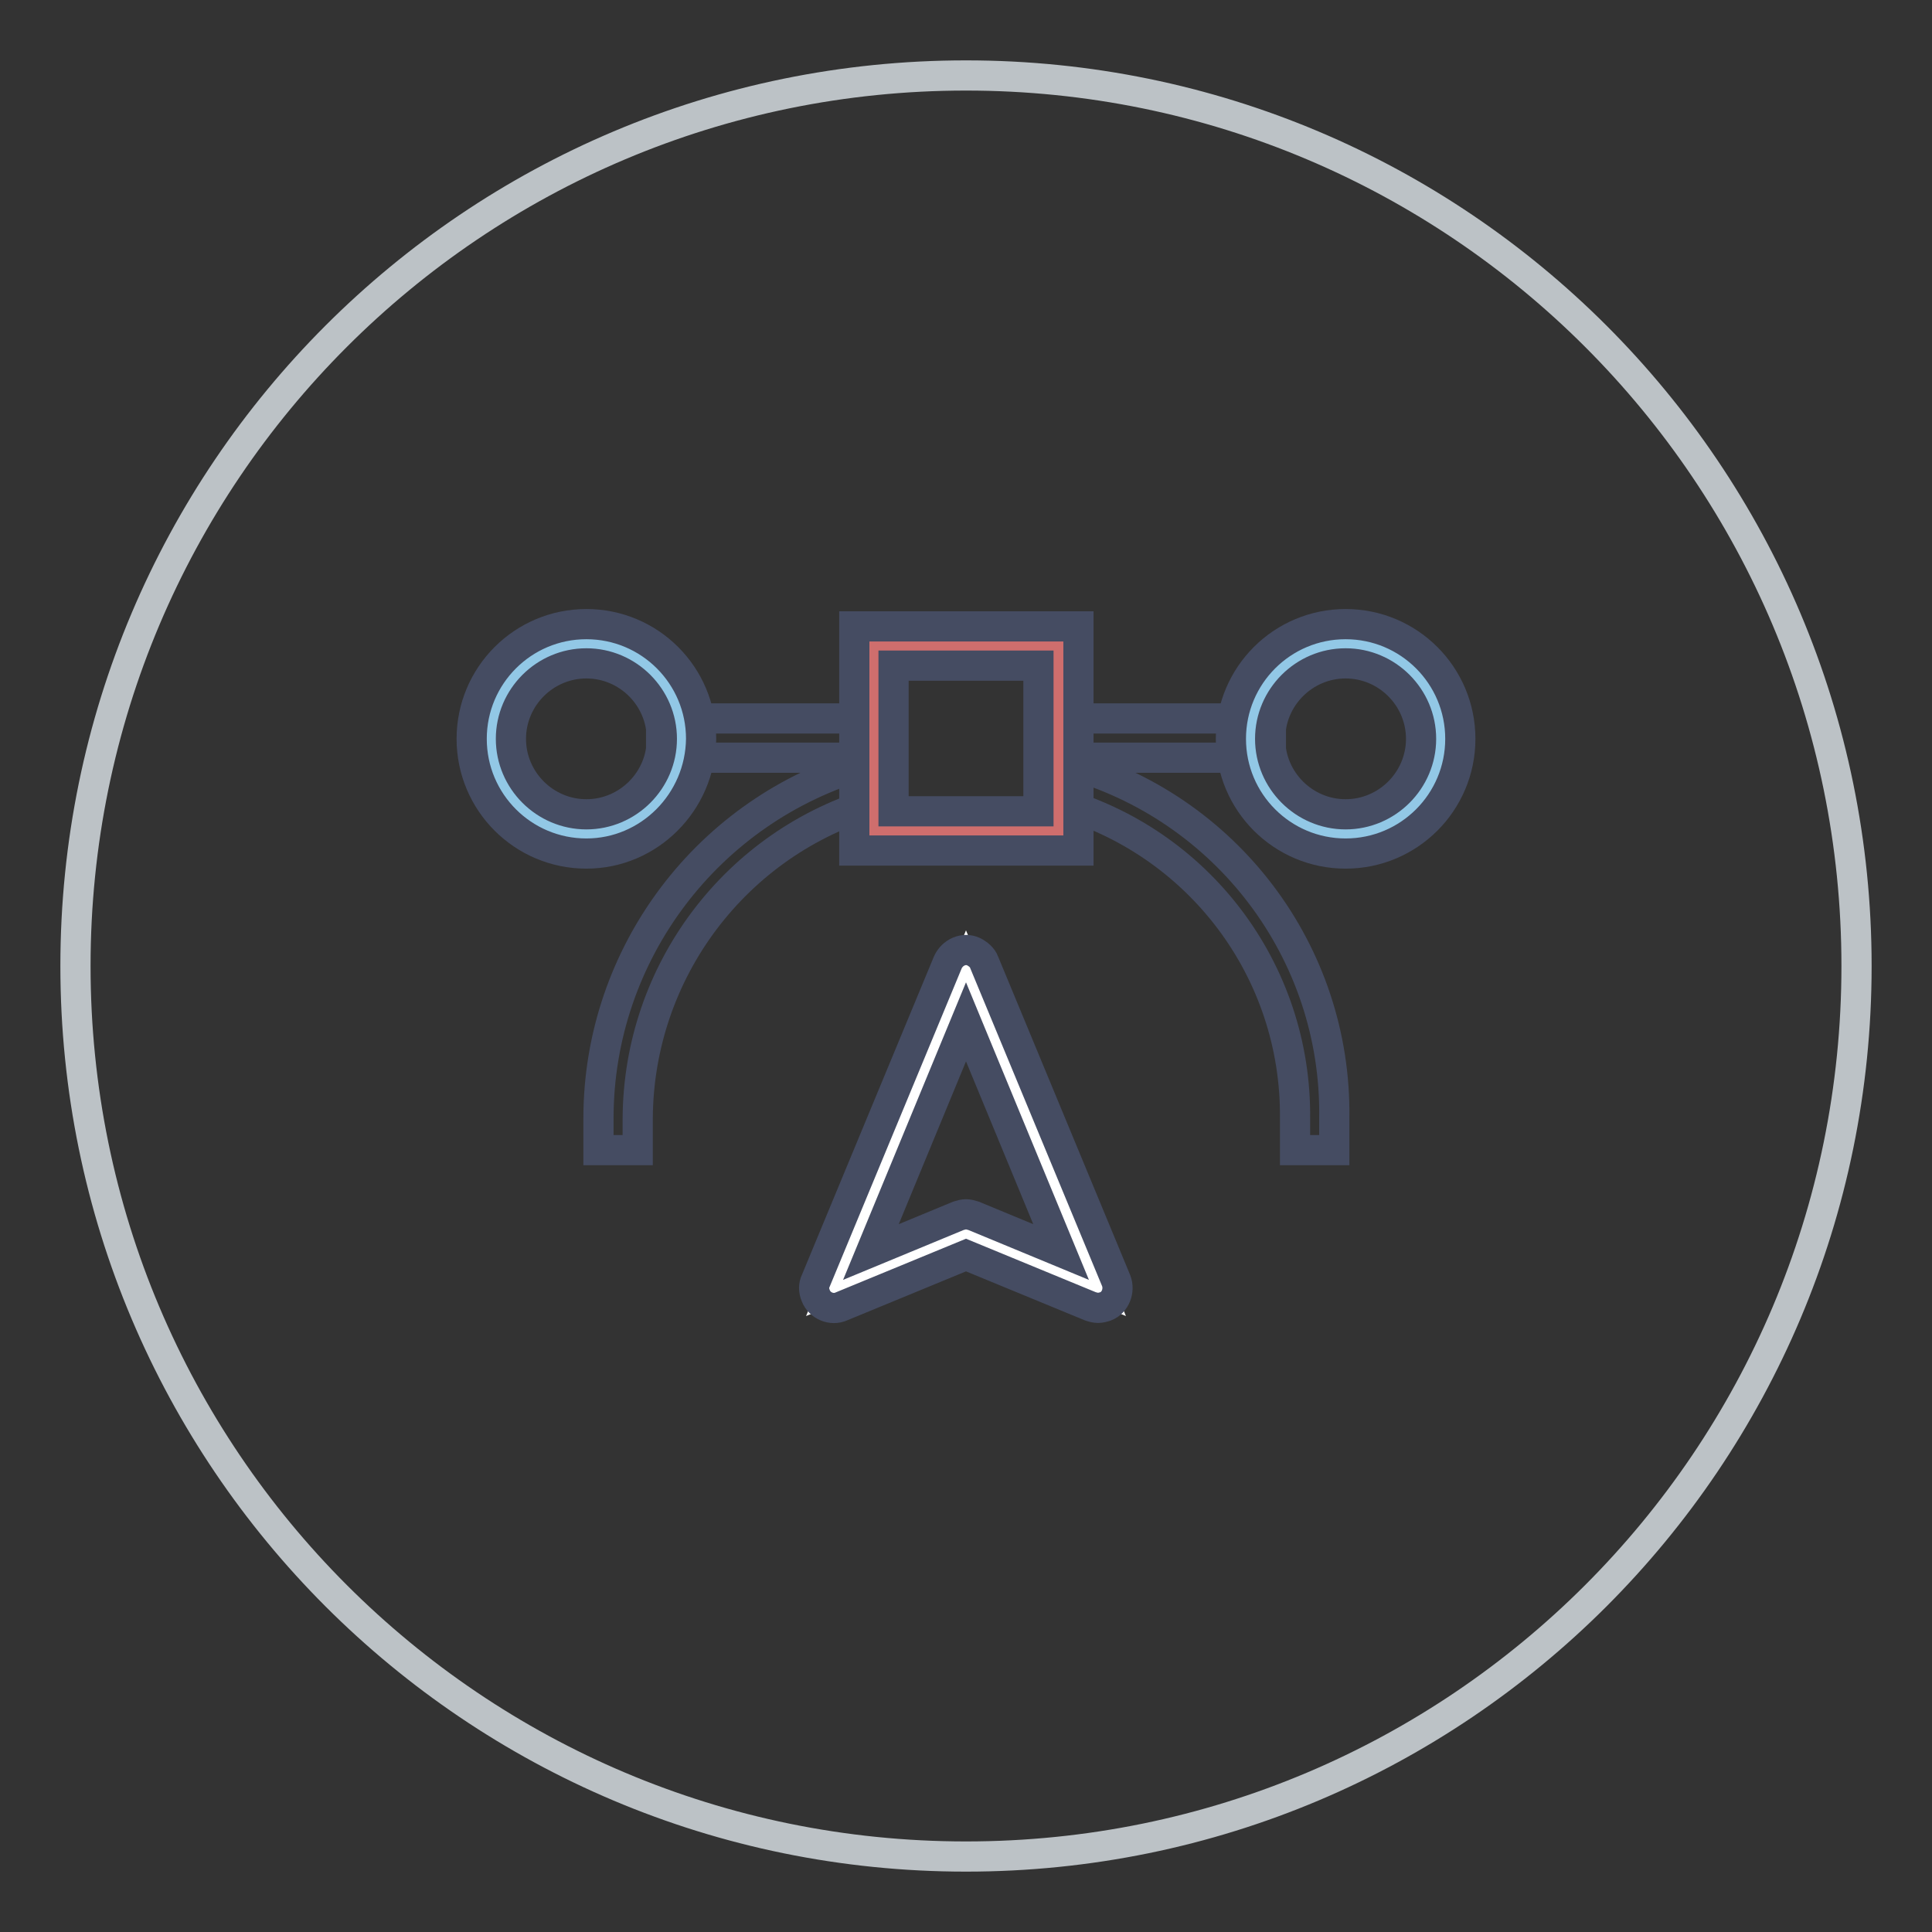
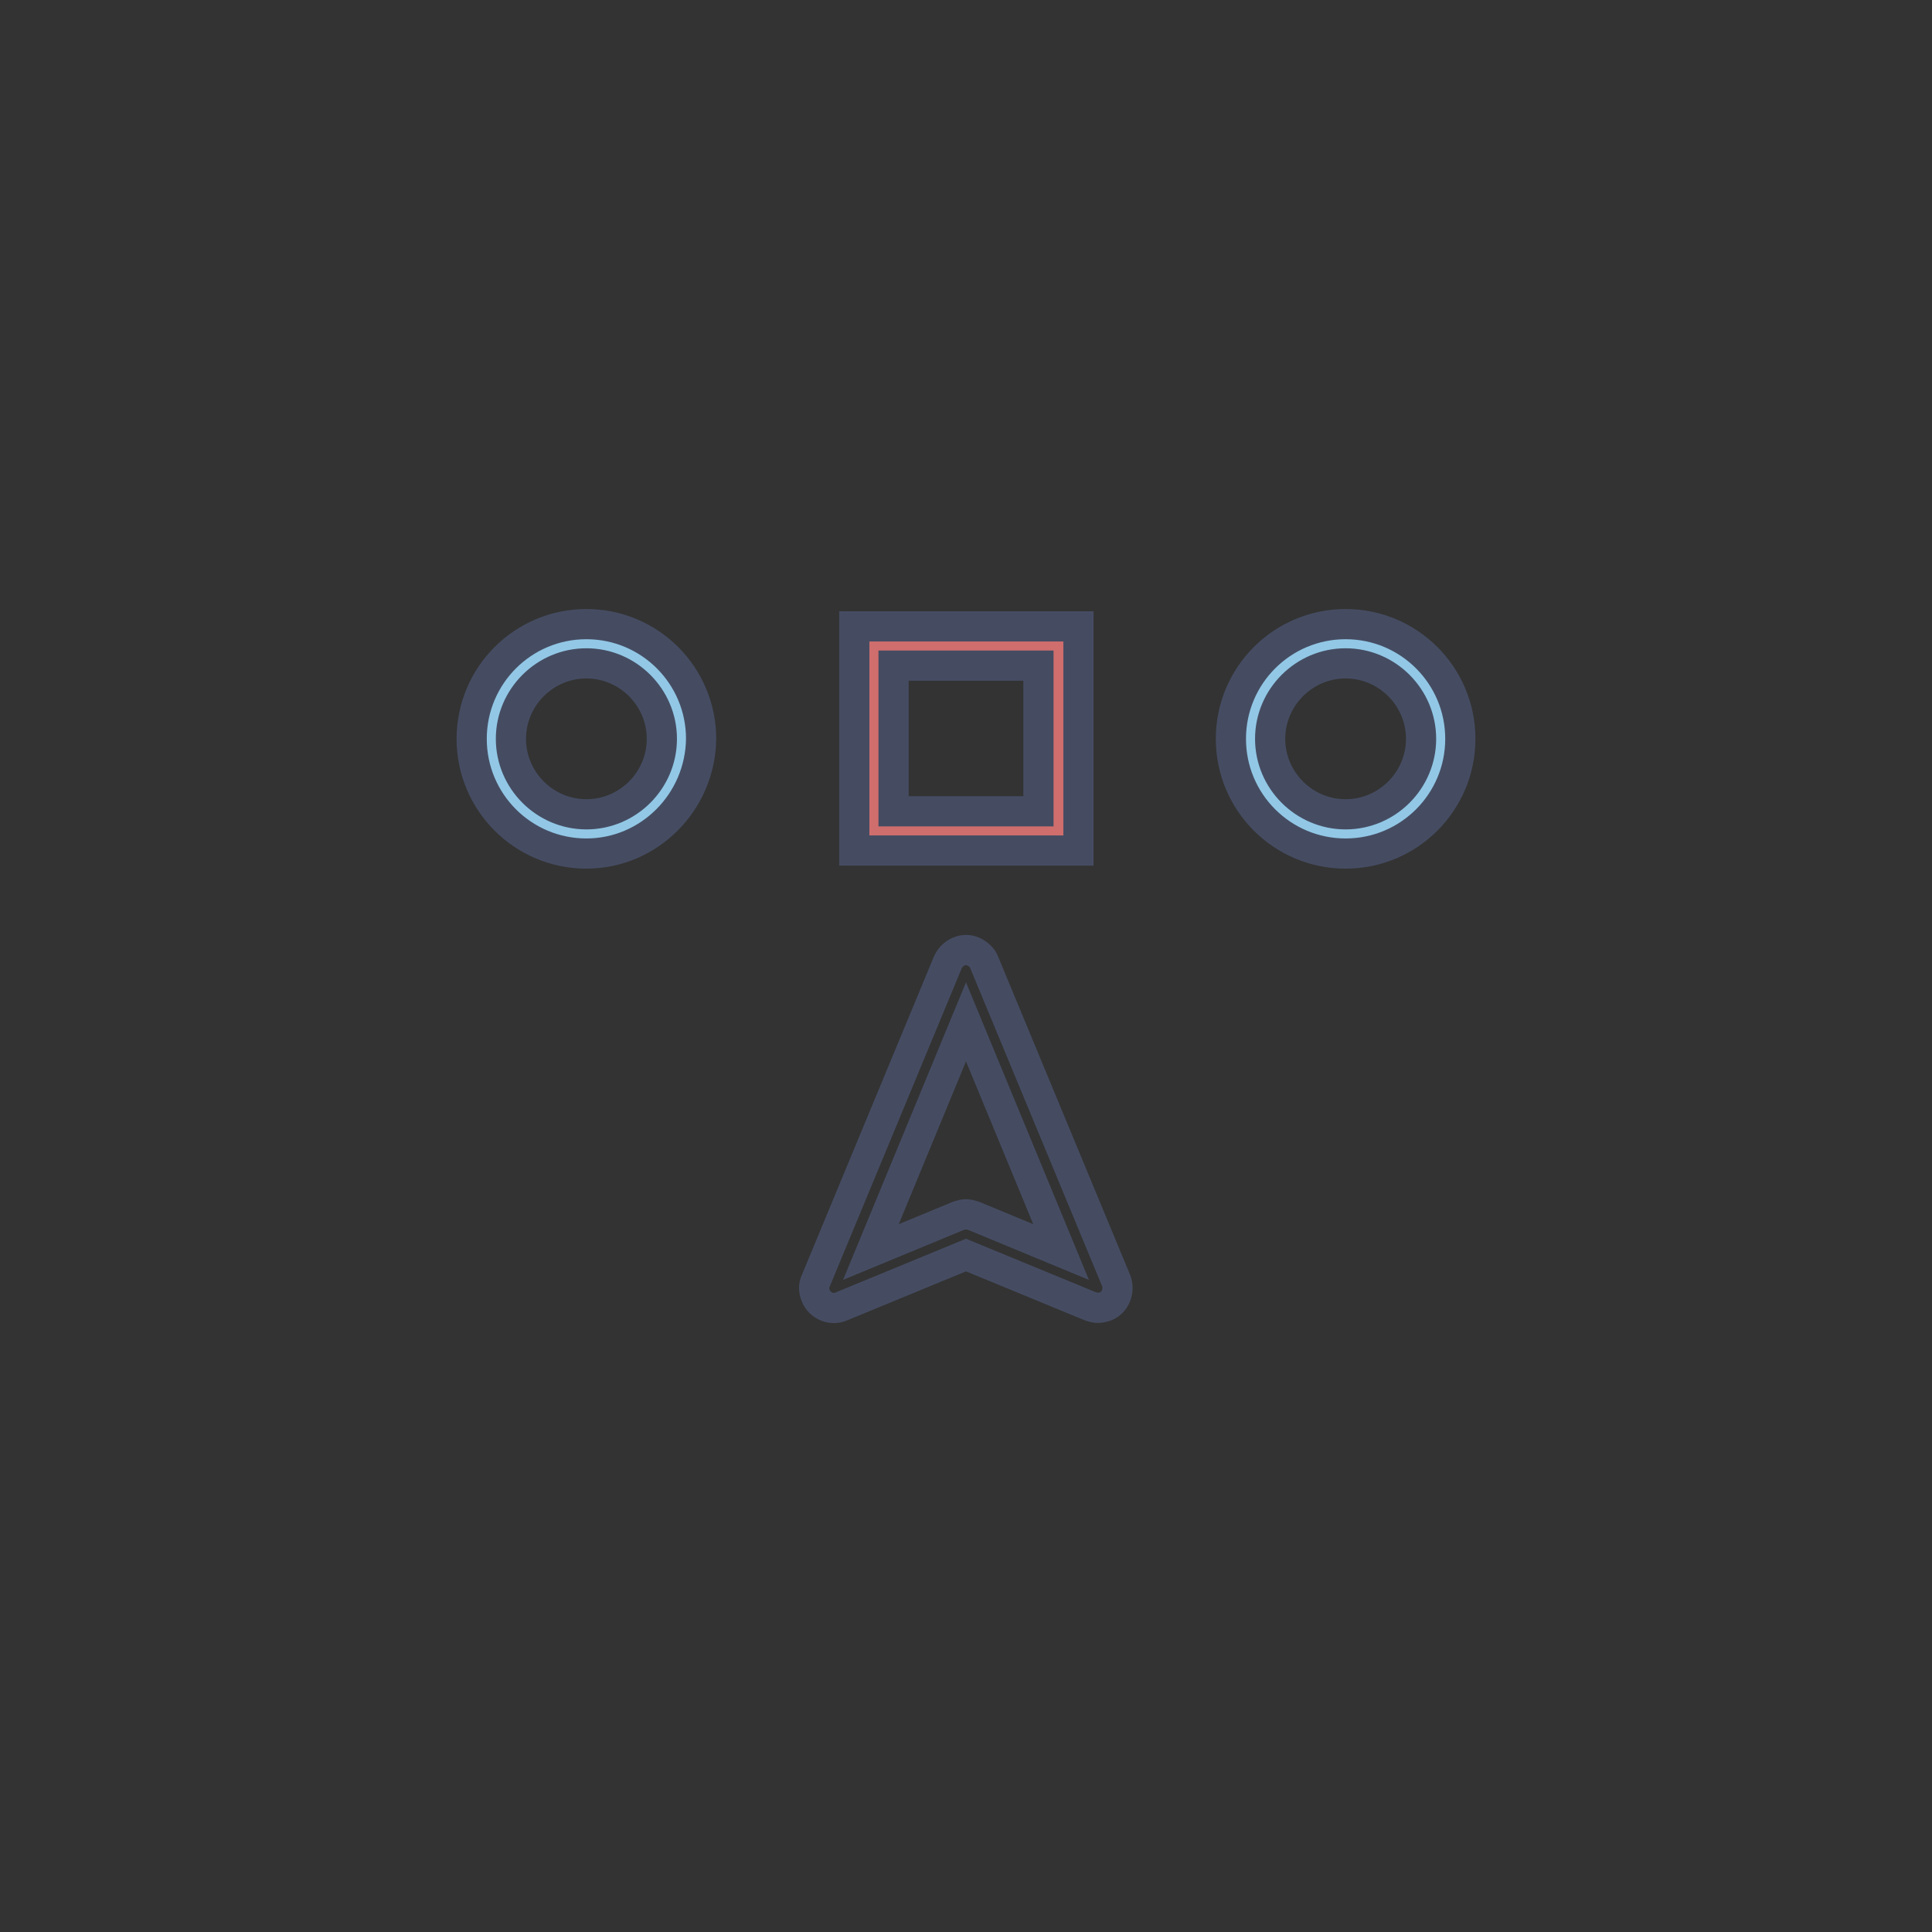
<svg xmlns="http://www.w3.org/2000/svg" version="1.1" x="0px" y="0px" viewBox="0 0 256 256" enable-background="new 0 0 256 256" xml:space="preserve">
  <rect x="0" y="0" width="256" height="256" fill="#333333" stroke="none" />
  <g>
-     <path stroke-width="4" fill-opacity="0" stroke="#bcc2c6" d="M10,128c0,65.2,52.8,118,118,118c65.2,0,118-52.8,118-118c0-65.2-52.8-118-118-118C62.8,10,10,62.8,10,128z " />
-     <path stroke-width="4" fill-opacity="0" stroke="#454c62" d="M176.8,152.4h-5.2v-4.2c0.2-19.6-12.8-36.8-31.7-42l1.4-5.1c21.2,5.8,35.8,25.1,35.5,47V152.4z M84.5,152.4 h-5.2v-4.2c0-21.8,14.5-41,35.5-47l1.4,5c-18.7,5.4-31.6,22.5-31.7,42V152.4z M87.6,95.2H118v5.2H87.6V95.2z M138,95.2h30.4v5.2 H138V95.2z" />
    <path stroke-width="4" fill-opacity="0" stroke="#92c8e6" d="M65.1,97.9c0,7,5.6,12.6,12.6,12.6c7,0,12.6-5.6,12.6-12.6c0,0,0,0,0,0c0-7-5.6-12.6-12.6-12.6 C70.7,85.3,65.1,90.9,65.1,97.9L65.1,97.9z" />
    <path stroke-width="4" fill-opacity="0" stroke="#454c62" d="M77.7,113.1c-8.4,0-15.2-6.8-15.2-15.2s6.8-15.2,15.2-15.2s15.2,6.8,15.2,15.2 C92.8,106.3,86,113.1,77.7,113.1z M77.7,87.9c-5.5,0-10,4.5-10,10s4.5,10,10,10s10-4.5,10-10S83.2,87.9,77.7,87.9L77.7,87.9z" />
    <path stroke-width="4" fill-opacity="0" stroke="#92c8e6" d="M165.8,97.9c0,7,5.6,12.6,12.6,12.6s12.6-5.6,12.6-12.6c0-7-5.6-12.6-12.6-12.6S165.8,90.9,165.8,97.9z" />
    <path stroke-width="4" fill-opacity="0" stroke="#454c62" d="M178.3,113.1c-8.4,0-15.2-6.8-15.2-15.2s6.8-15.2,15.2-15.2s15.2,6.8,15.2,15.2l0,0 C193.5,106.3,186.7,113.1,178.3,113.1z M178.3,87.9c-5.5,0-10,4.5-10,10s4.5,10,10,10s10-4.5,10-10l0,0 C188.3,92.4,183.8,87.9,178.3,87.9z" />
    <path stroke-width="4" fill-opacity="0" stroke="#cf6e6d" d="M115.8,85.6h24.5v24.5h-24.5V85.6z" />
    <path stroke-width="4" fill-opacity="0" stroke="#454c62" d="M142.9,112.7h-29.7V83h29.7V112.7z M118.4,107.5h19.2V88.2h-19.2L118.4,107.5z" />
-     <path stroke-width="4" fill-opacity="0" stroke="#ffffff" d="M128,163.5l17.5,7.2L128,128.5l-17.5,42.2L128,163.5z" />
    <path stroke-width="4" fill-opacity="0" stroke="#454c62" d="M145.5,173.3c-0.3,0-0.7-0.1-1-0.2l-16.5-6.8l-16.5,6.8c-1.3,0.6-2.9-0.1-3.4-1.4c-0.3-0.7-0.3-1.4,0-2 l17.5-42.2c0.6-1.3,2.1-2,3.4-1.4c0.6,0.3,1.2,0.8,1.4,1.4l17.5,42.2c0.5,1.3-0.1,2.9-1.4,3.4C146.2,173.2,145.8,173.3,145.5,173.3 L145.5,173.3z M128,160.9c0.3,0,0.7,0.1,1,0.2l11.6,4.8L128,135.4l-12.6,30.5l11.6-4.8C127.3,161,127.7,160.9,128,160.9z" />
  </g>
</svg>